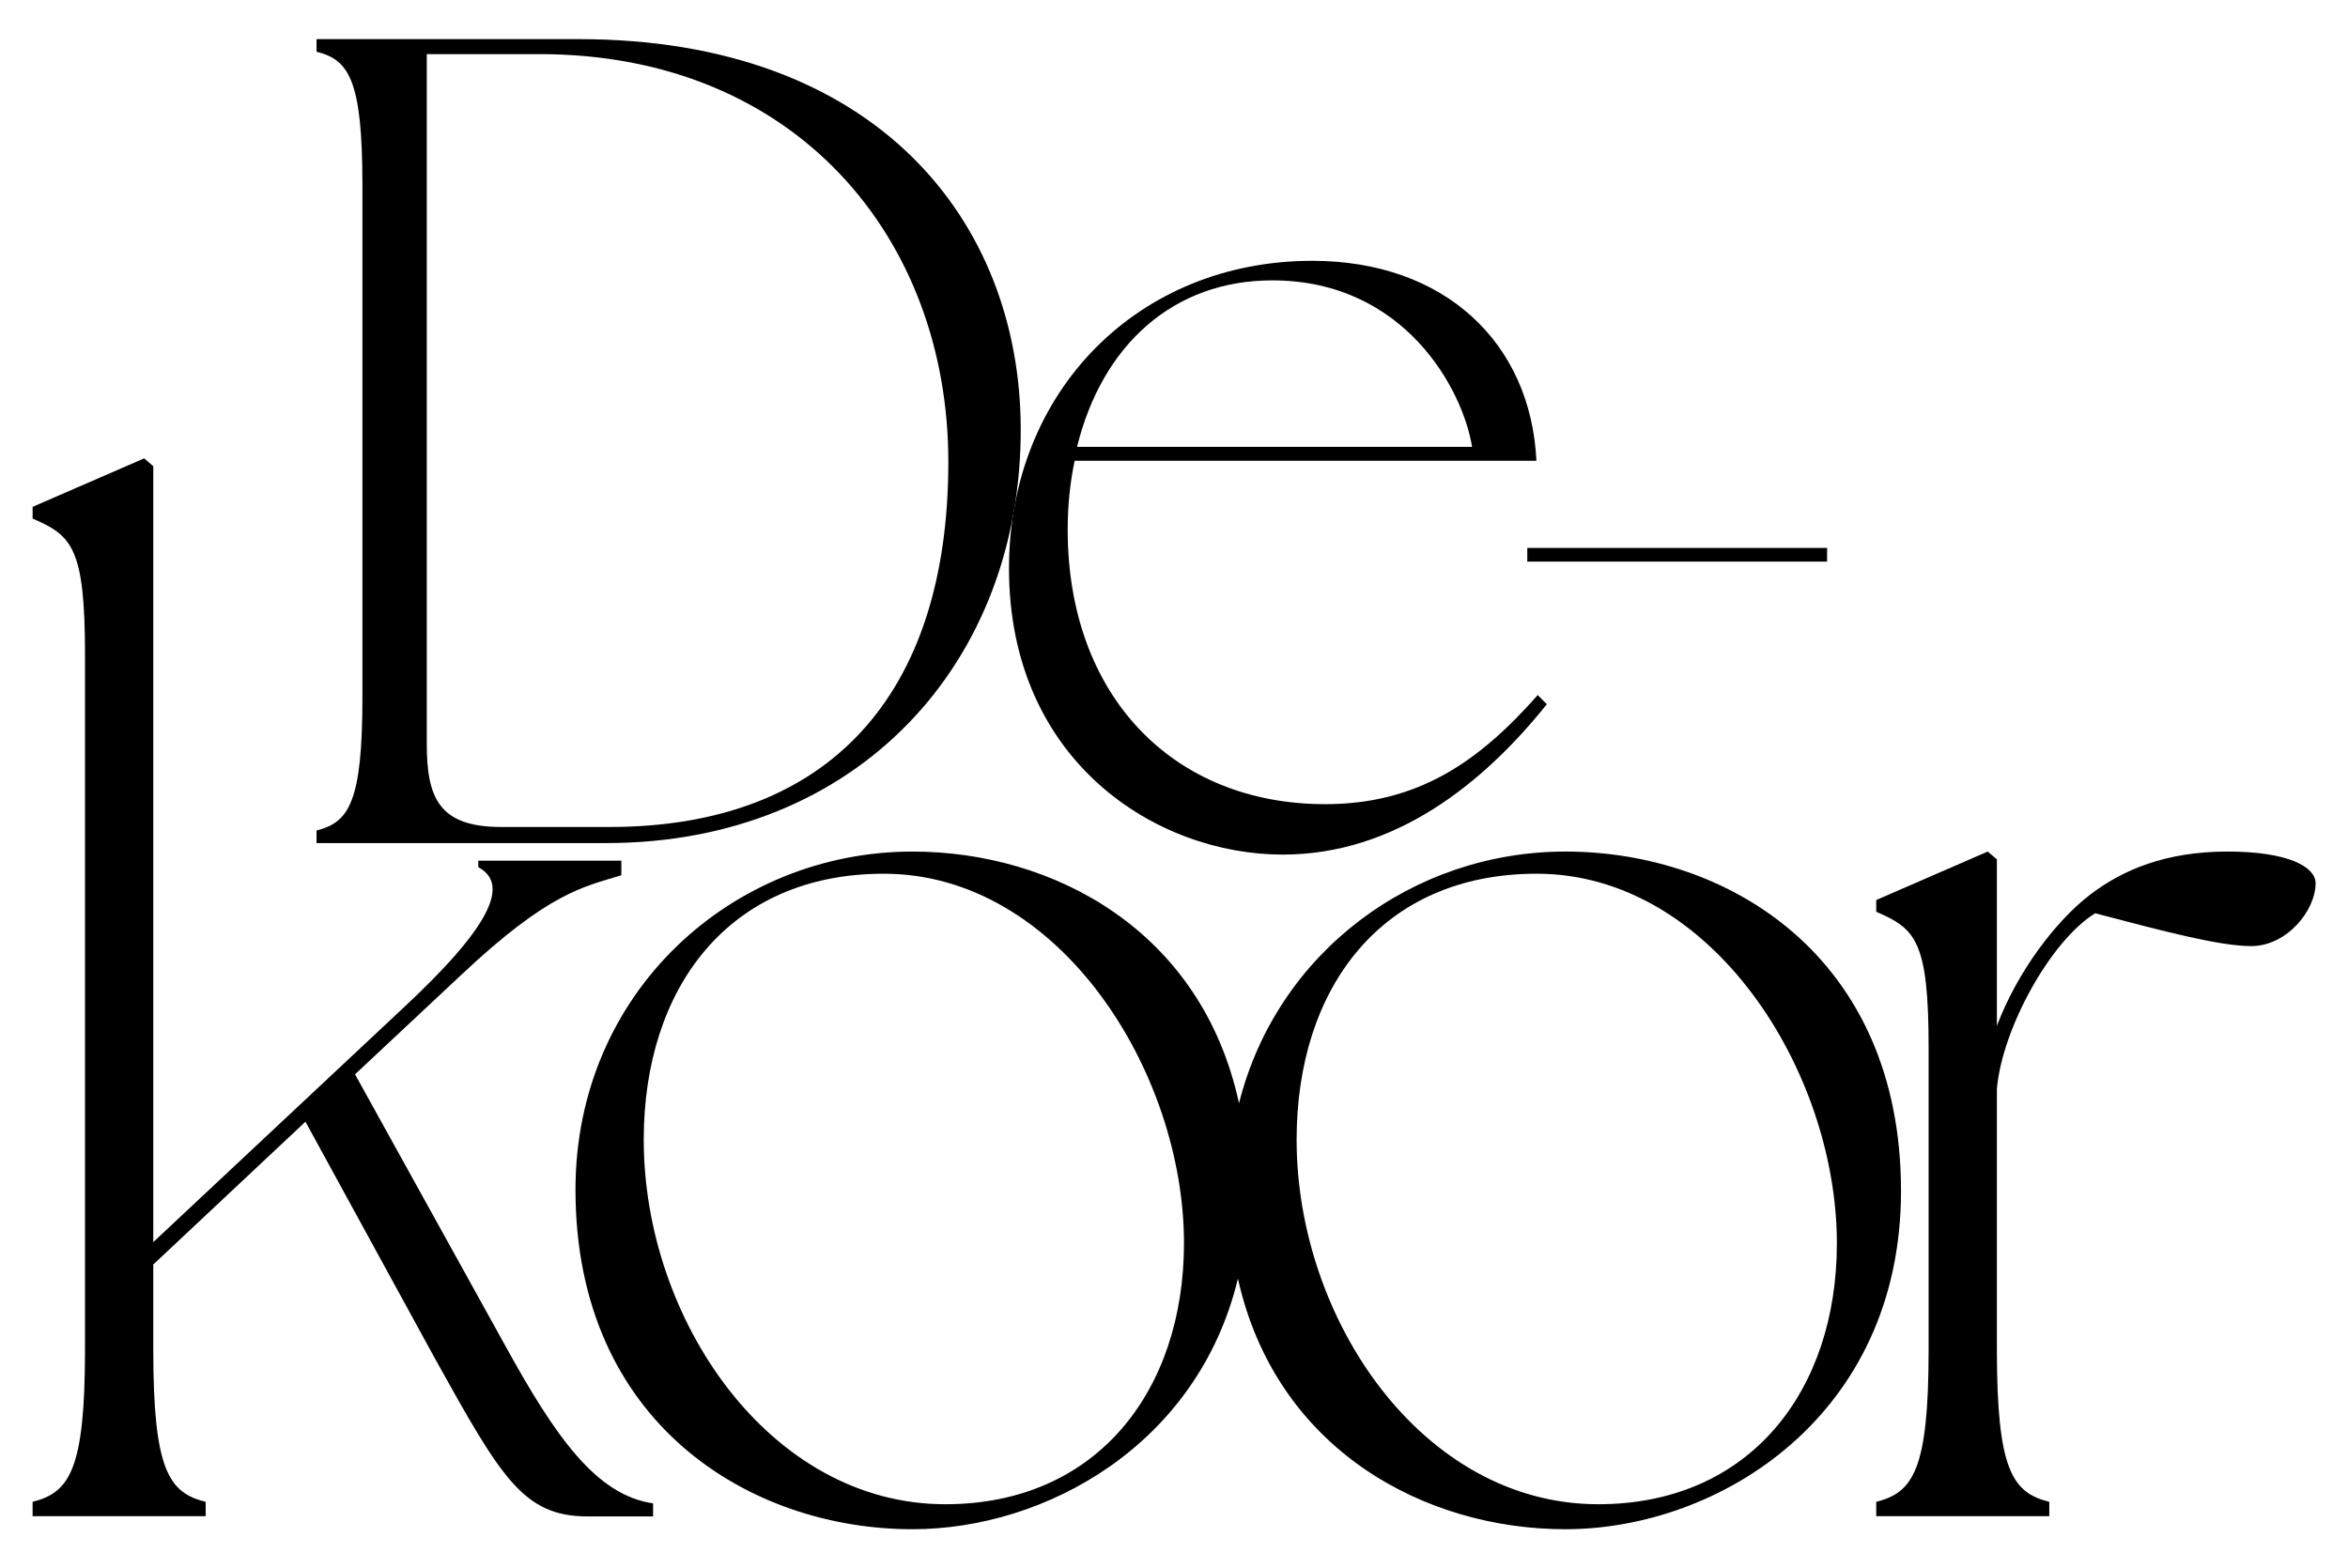
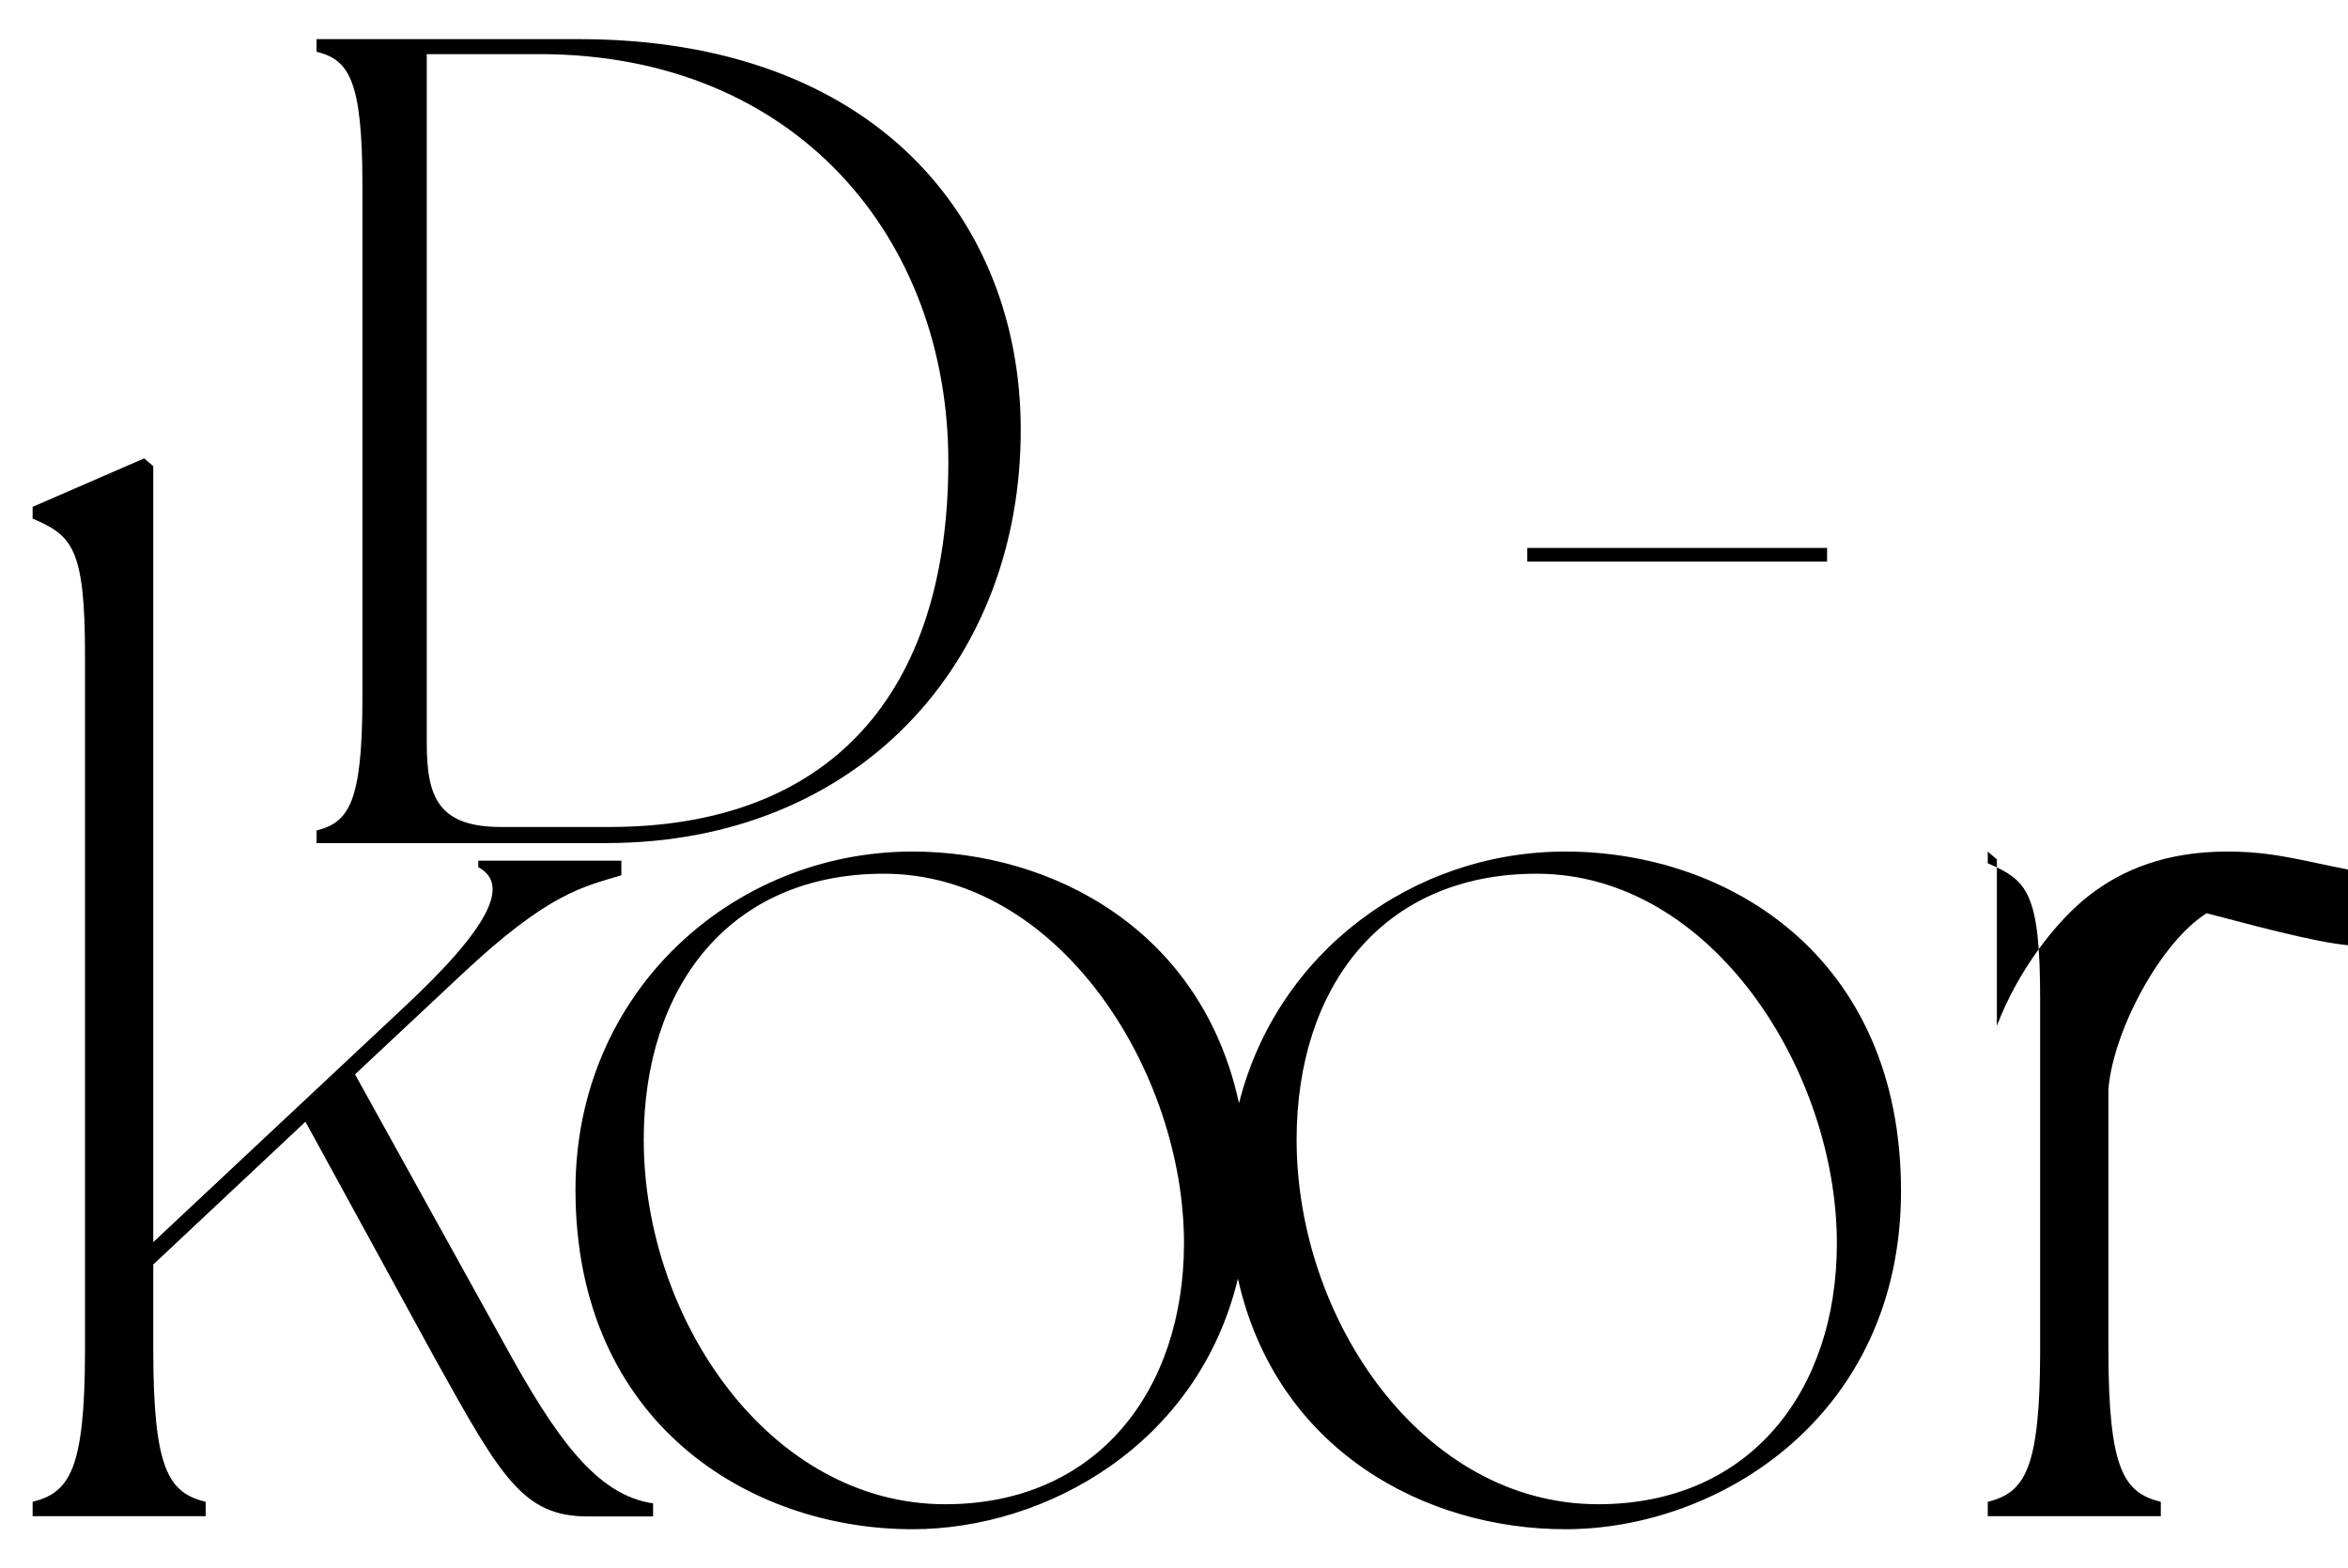
<svg xmlns="http://www.w3.org/2000/svg" version="1.1" id="Capa_1" x="0px" y="0px" viewBox="0 0 1080 721.6" style="enable-background:new 0 0 1080 721.6;" xml:space="preserve">
  <g>
    <path d="M469.5,196.6C469,102,403.5,18,266.1,18H145.6v5.8c14.8,3.7,21.1,12.7,21.1,61.3v235.7c0,48.6-6.3,57.6-21.1,61.3v5.8   h133.2C395,387.9,470.1,304.4,469.5,196.6z M196.3,341.9v-317h51.8c118.4,0,188.1,85.1,188.1,187.6c0,107.3-55,168-155.9,168h-49.7   C201.6,380.5,196.3,366.8,196.3,341.9z" />
-     <path d="M590,393.2c51.3,0,91.9-32.2,121.5-69.2l-4.2-4.2c-27,30.6-55,50.2-97.8,50.2c-69.8,0-118.4-49.7-118.4-126.3   c0-11.1,1.1-21.7,3.2-31.7h212.4c-2.6-54.4-42.3-92-103.1-92c-79.8,0-139.5,59.7-139.5,141.6C464.2,350.4,531.9,393.2,590,393.2z    M585.2,129c60.8,0,87.7,50.2,91.9,76.6H495.4C507,158.6,539.8,129,585.2,129z" />
    <rect x="702.5" y="252.1" width="137.9" height="6.3" />
    <path d="M232.1,618.6l-68.8-124.3l48.9-45.8c40.4-38,56.1-40.4,73.6-45.8V396H220v3c14.5,7.8,6,27.1-35,65.2L70.5,571.5V214.5   l-4.2-3.6L15,233.2v5.4c18.1,7.8,24.1,13.3,24.1,62.7V621c0,55.5-7.2,65.7-24.1,70v6.6h79.6v-6.6c-16.9-4.2-24.1-14.5-24.1-70   v-39.2l70-65.7l59.7,109.2c30.2,54.3,40.4,72.4,70,72.4h30.2v-6C274.3,687.9,255.6,661.4,232.1,618.6z" />
    <path d="M720,391.8c-70,0-132.6,46.3-150.1,115.8c-17.2-79.6-85.5-115.8-150.2-115.8c-82.6,0-155,64.5-155,155.6   c0,107.4,80.2,156.2,155,156.2c61.2,0,131.3-38.8,149.7-115.3C587,667.2,655.5,703.6,720,703.6c71.2,0,154.4-52.5,154.4-155.6   C874.4,440,794.8,391.8,720,391.8z M434.8,692.1c-80.8,0-138.7-85-138.7-167.7c0-70,39.2-122.4,110.4-122.4   c80.8,0,138.1,91.1,138.1,170.1C544.5,639.7,504.7,692.1,434.8,692.1z M735.1,692.1c-80.8,0-138.7-85-138.7-167.7   c0-70,39.2-122.4,110.4-122.4c80.8,0,138.1,91.1,138.1,170.1C844.9,639.7,805.1,692.1,735.1,692.1z" />
-     <path d="M1024.6,391.8c-28.4,0-48.3,8.4-63.3,19.9c-15.7,12.1-33.2,35-42.8,60.3v-76.6l-4.2-3.6l-51.3,22.3v5.4   c18.1,7.8,24.1,13.3,24.1,62.7V621c0,55.5-7.2,65.7-24.1,70v6.6h79.6v-6.6c-16.9-4.2-24.1-14.5-24.1-70v-120   c2.4-27.7,24.7-68.2,45.2-80.8c32,8.4,57.3,15.1,71.8,15.1c16.3,0,29.6-16.3,29.6-29C1065,399,1052.9,391.8,1024.6,391.8z" />
+     <path d="M1024.6,391.8c-28.4,0-48.3,8.4-63.3,19.9c-15.7,12.1-33.2,35-42.8,60.3v-76.6l-4.2-3.6v5.4   c18.1,7.8,24.1,13.3,24.1,62.7V621c0,55.5-7.2,65.7-24.1,70v6.6h79.6v-6.6c-16.9-4.2-24.1-14.5-24.1-70v-120   c2.4-27.7,24.7-68.2,45.2-80.8c32,8.4,57.3,15.1,71.8,15.1c16.3,0,29.6-16.3,29.6-29C1065,399,1052.9,391.8,1024.6,391.8z" />
  </g>
</svg>